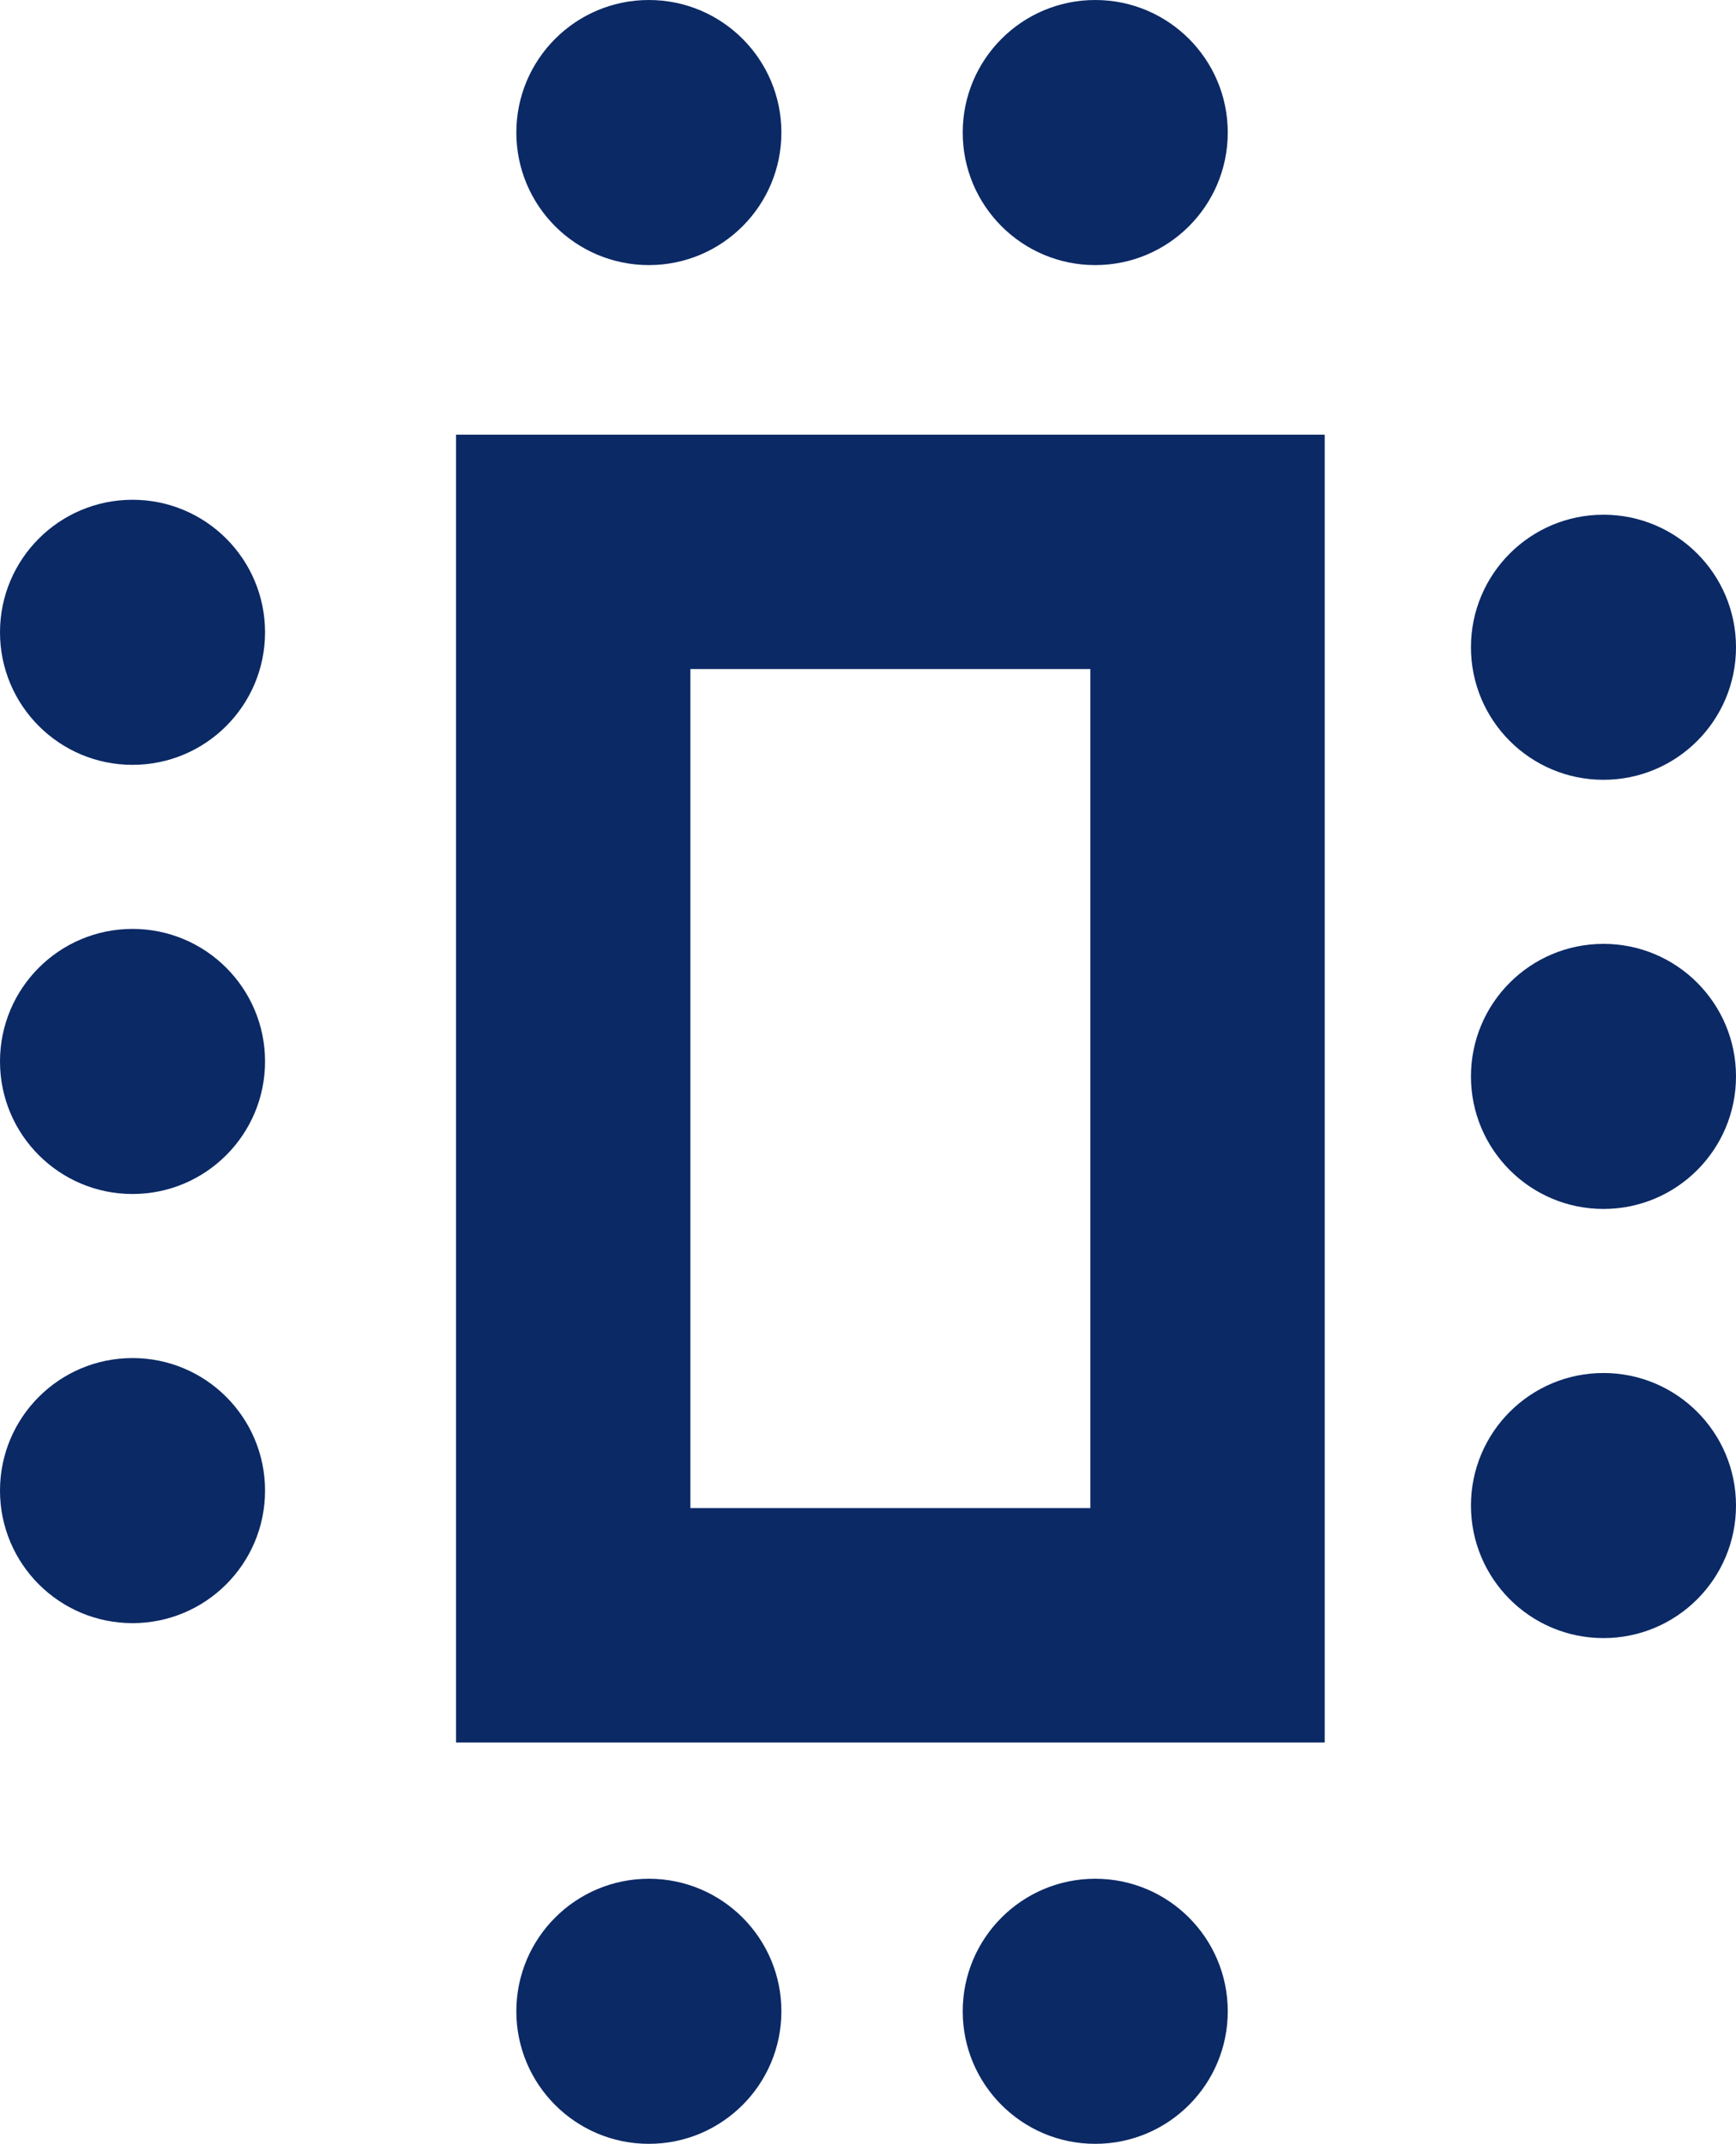
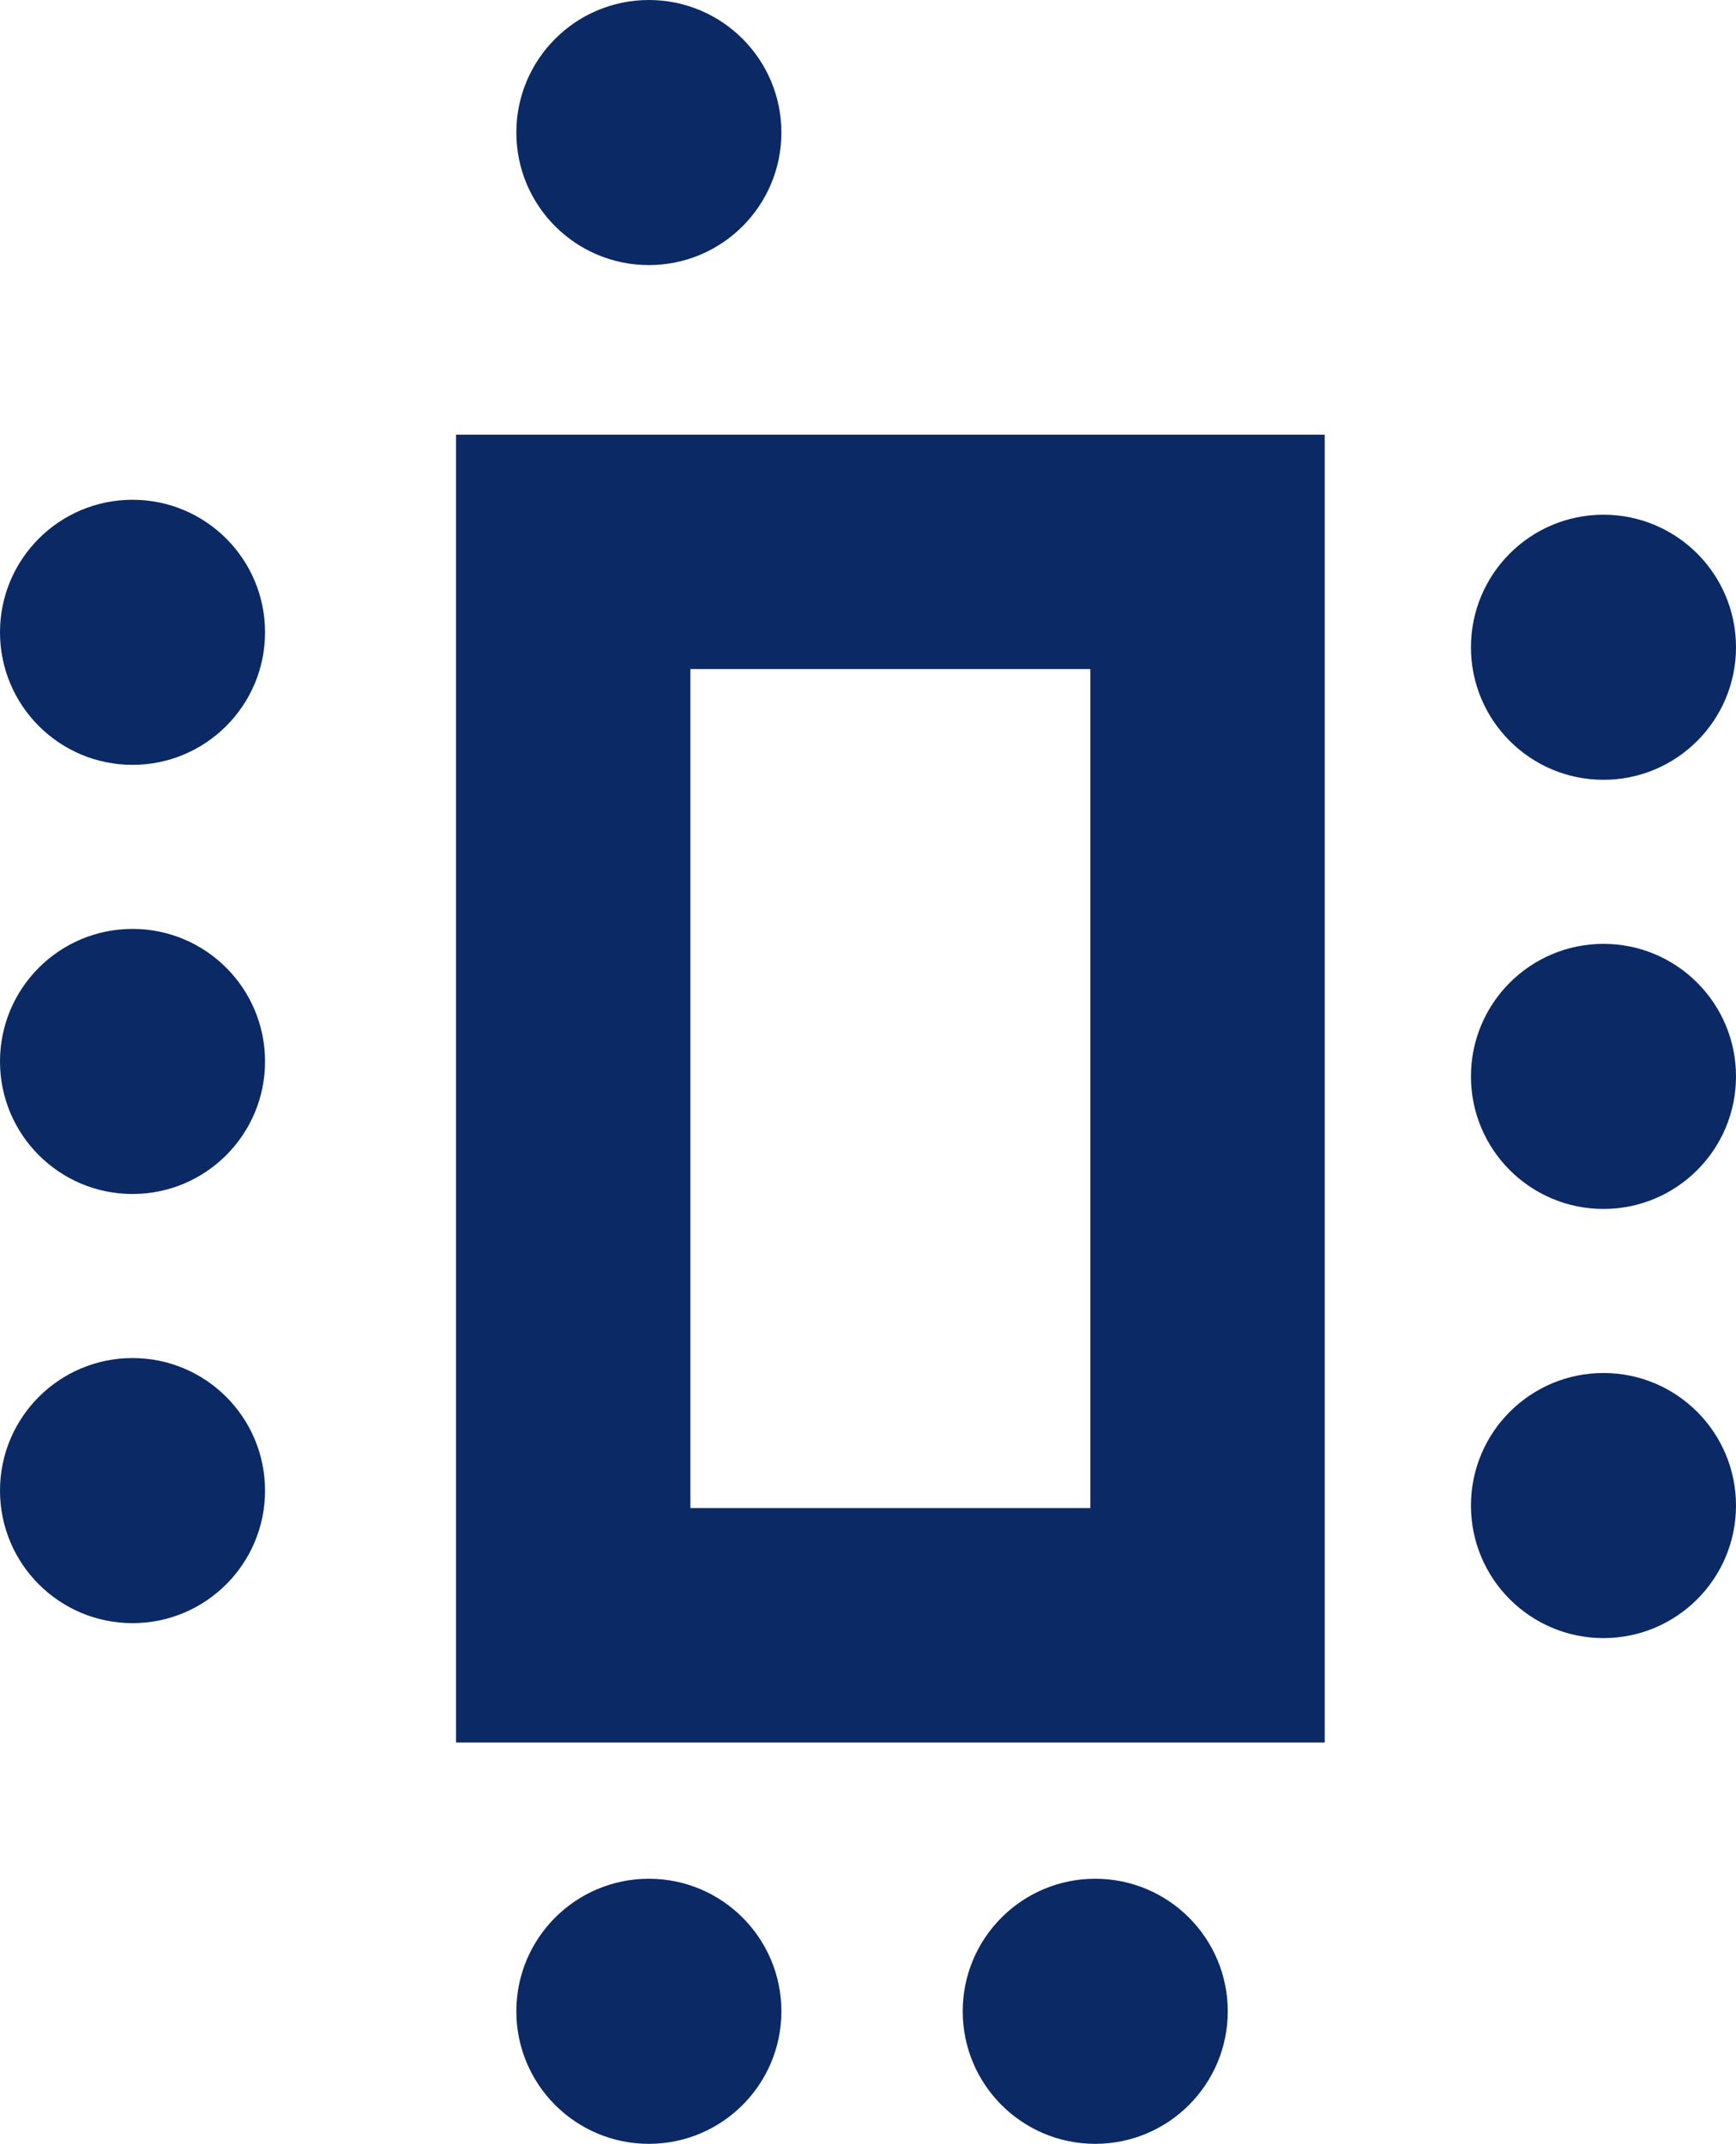
<svg xmlns="http://www.w3.org/2000/svg" width="30.195" height="37.281" viewBox="0 0 30.195 37.281">
  <g id="iconGENEVA" transform="translate(-511.608 -1090.511)">
    <g id="Group_125" data-name="Group 125" transform="translate(2.741 2.805)">
      <g id="Rectangle_132" data-name="Rectangle 132" transform="translate(516.799 1095.265)" fill="none" stroke="#0b2965" stroke-miterlimit="10" stroke-width="4.076">
-         <rect width="15.109" height="22.744" stroke="none" />
        <rect x="2.038" y="2.038" width="11.033" height="18.667" fill="none" />
      </g>
      <g id="Group_115" data-name="Group 115">
        <circle id="Ellipse_44" data-name="Ellipse 44" cx="2.305" cy="2.305" r="2.305" transform="translate(508.867 1096.397)" fill="#0b2965" />
      </g>
      <g id="Group_116" data-name="Group 116">
        <circle id="Ellipse_45" data-name="Ellipse 45" cx="2.305" cy="2.305" r="2.305" transform="translate(508.867 1103.86)" fill="#0b2965" />
      </g>
      <g id="Group_117" data-name="Group 117">
        <circle id="Ellipse_46" data-name="Ellipse 46" cx="2.305" cy="2.305" r="2.305" transform="translate(508.867 1111.323)" fill="#0b2965" />
      </g>
      <g id="Group_118" data-name="Group 118">
        <circle id="Ellipse_47" data-name="Ellipse 47" cx="2.305" cy="2.305" r="2.305" transform="translate(534.452 1096.657)" fill="#0b2965" />
      </g>
      <g id="Group_119" data-name="Group 119">
        <circle id="Ellipse_48" data-name="Ellipse 48" cx="2.305" cy="2.305" r="2.305" transform="translate(534.452 1104.12)" fill="#0b2965" />
      </g>
      <g id="Group_120" data-name="Group 120">
        <circle id="Ellipse_49" data-name="Ellipse 49" cx="2.305" cy="2.305" r="2.305" transform="translate(534.452 1111.583)" fill="#0b2965" />
      </g>
      <g id="Group_121" data-name="Group 121">
        <circle id="Ellipse_50" data-name="Ellipse 50" cx="2.305" cy="2.305" r="2.305" transform="translate(517.848 1087.706)" fill="#0b2965" />
      </g>
      <g id="Group_122" data-name="Group 122">
-         <circle id="Ellipse_51" data-name="Ellipse 51" cx="2.305" cy="2.305" r="2.305" transform="translate(525.612 1087.706)" fill="#0b2965" />
-       </g>
+         </g>
      <g id="Group_123" data-name="Group 123">
        <circle id="Ellipse_52" data-name="Ellipse 52" cx="2.305" cy="2.305" r="2.305" transform="translate(517.848 1120.378)" fill="#0b2965" />
      </g>
      <g id="Group_124" data-name="Group 124">
        <circle id="Ellipse_53" data-name="Ellipse 53" cx="2.305" cy="2.305" r="2.305" transform="translate(525.612 1120.378)" fill="#0b2965" />
      </g>
    </g>
  </g>
</svg>